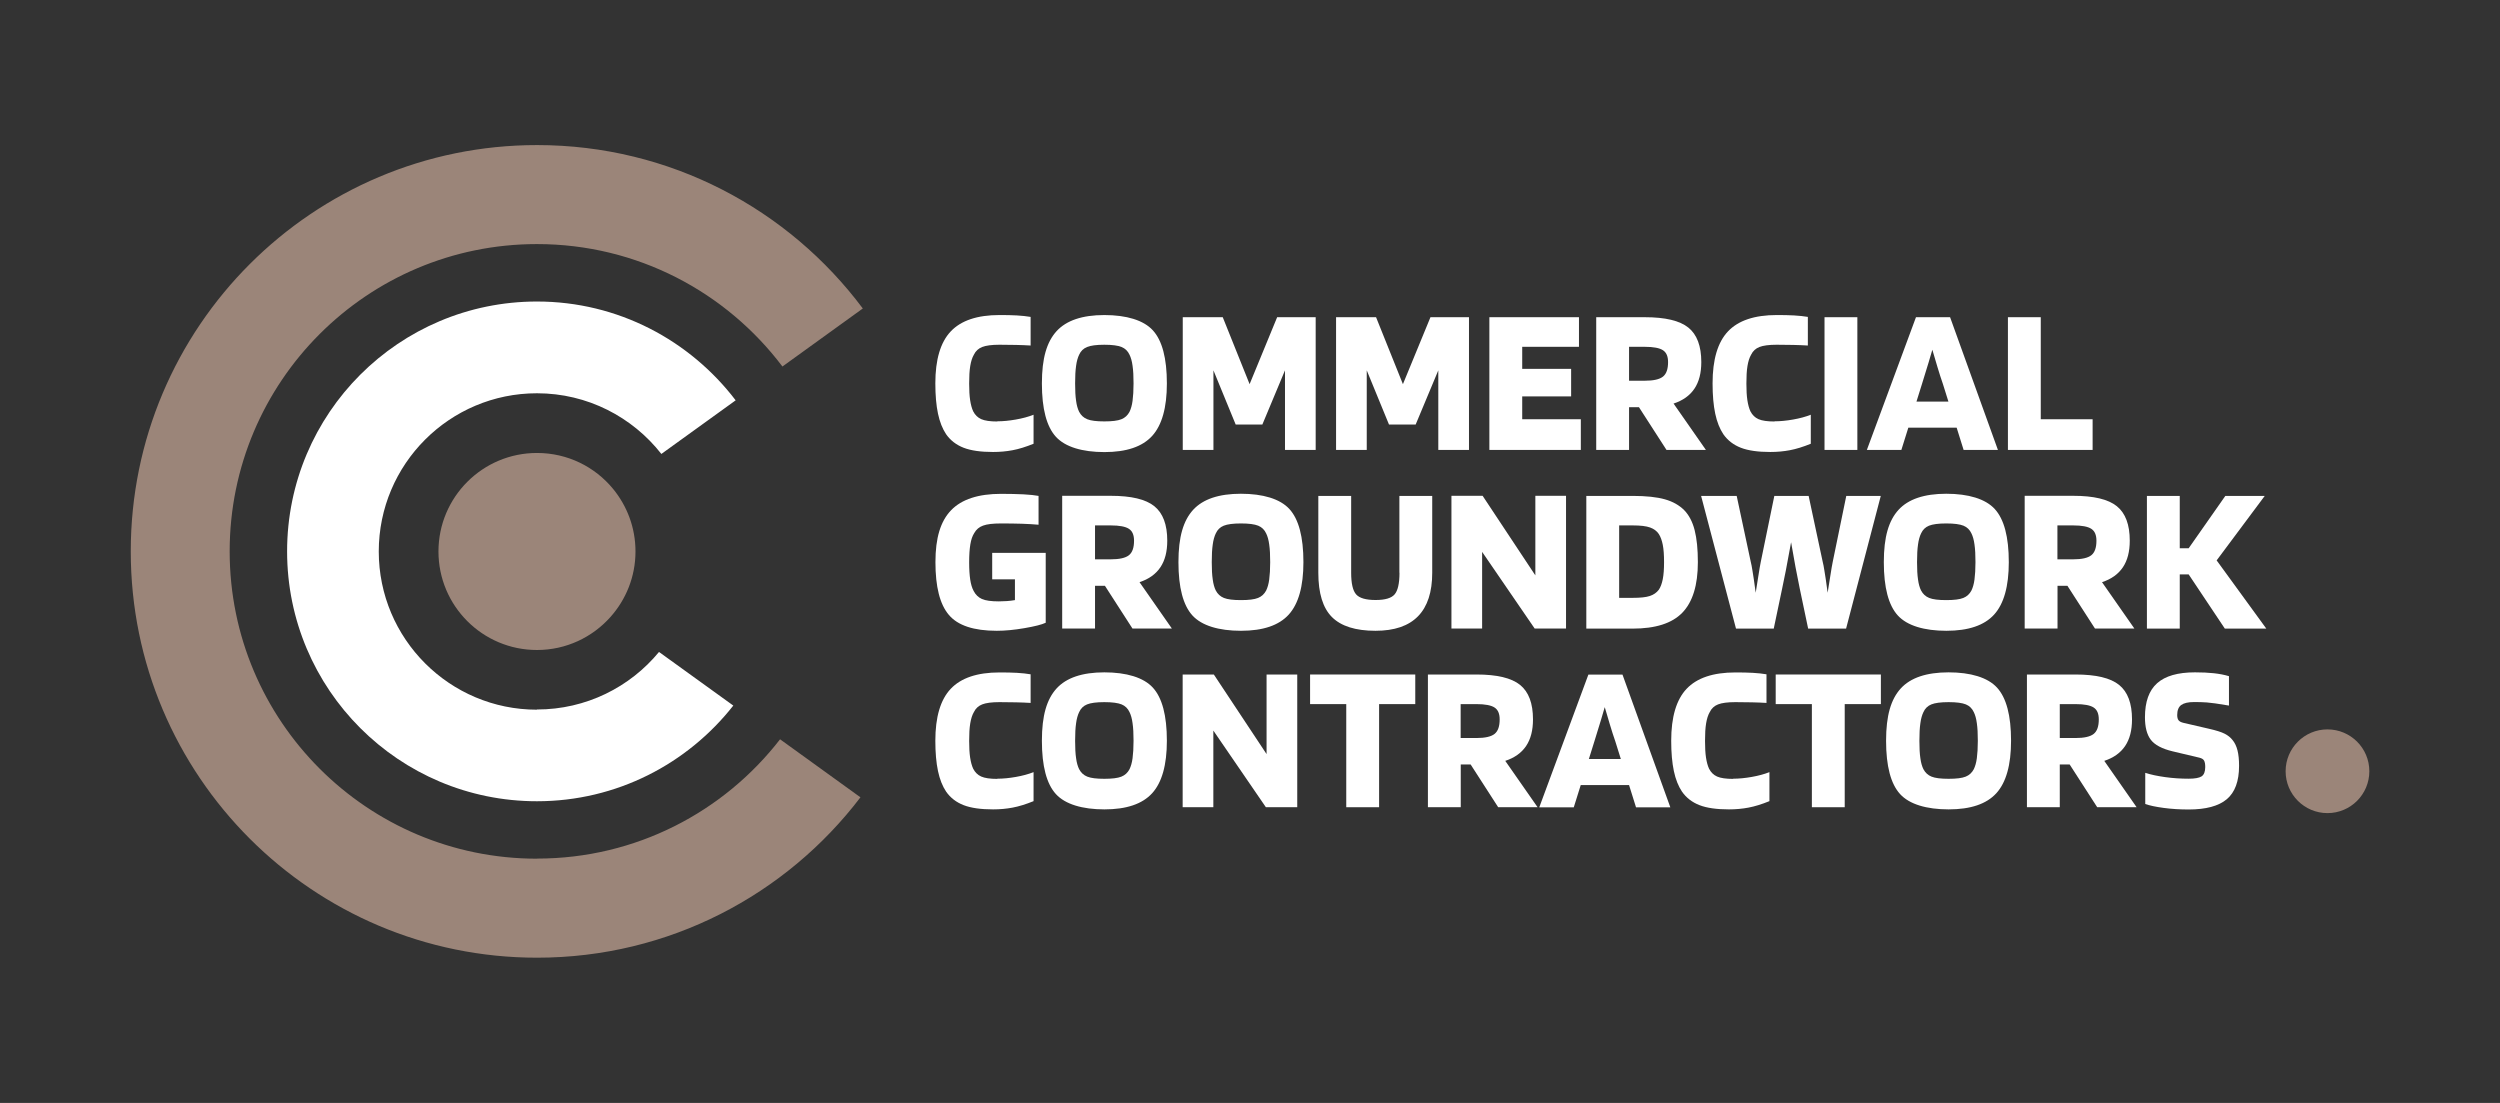
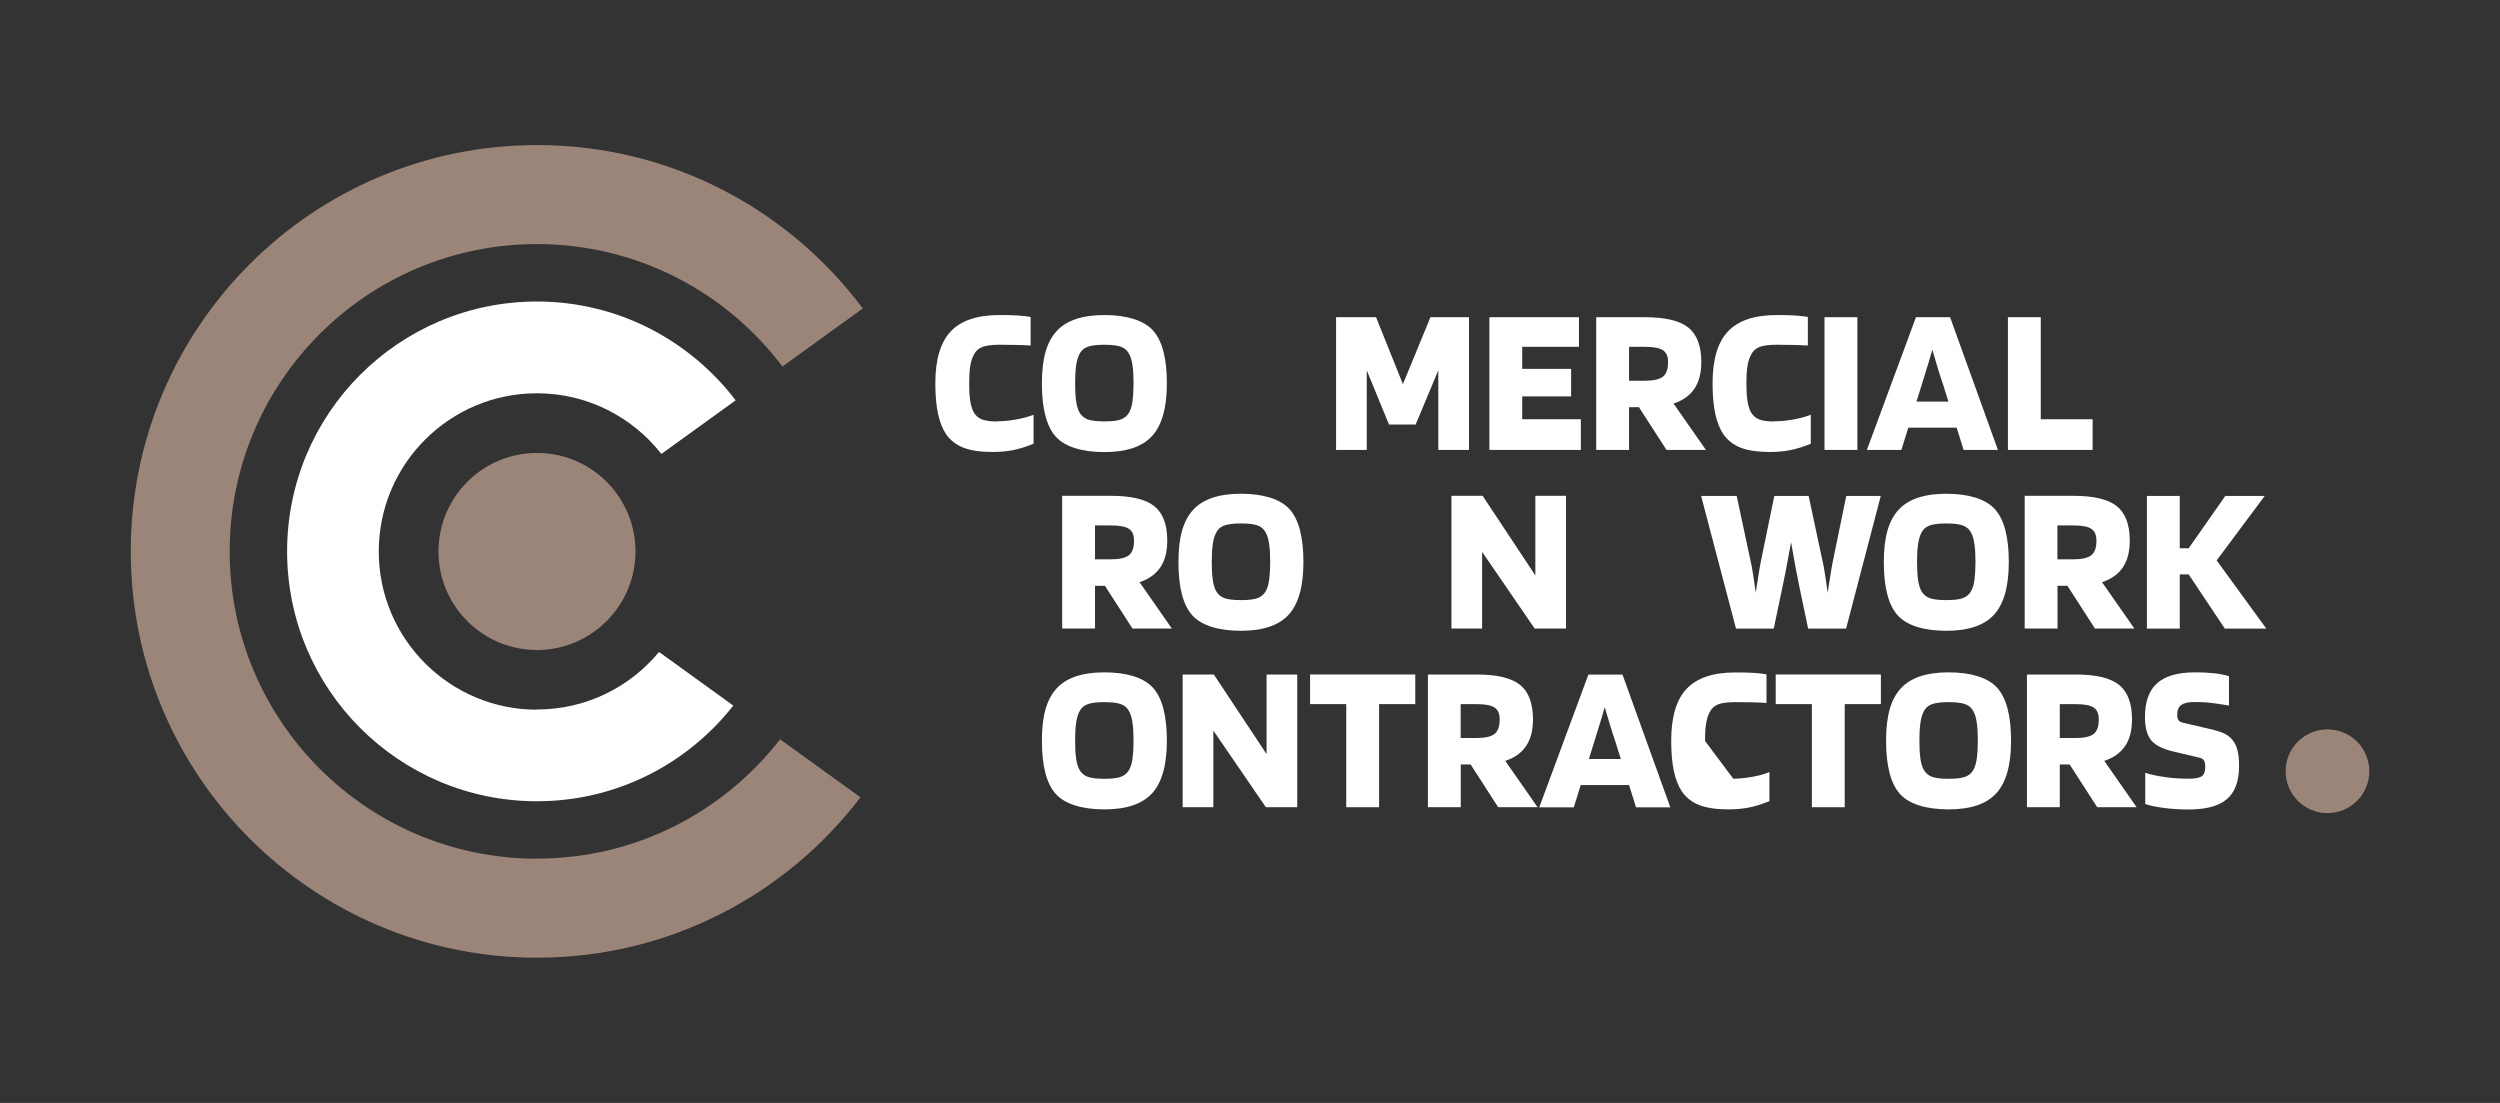
<svg xmlns="http://www.w3.org/2000/svg" id="Layer_2" data-name="Layer 2" viewBox="0 0 255.04 112.52">
  <rect x="0" y="0" width="255.04" height="112.52" fill="#333333" stroke="none" />
  <defs>
    <style>
      .cls-1 {
        fill: none;
      }

      .cls-2 {
        fill: #9b8579;
      }

      .cls-3 {
        fill: #fff;
      }
    </style>
  </defs>
  <g id="Layer_1-2" data-name="Layer 1">
    <rect class="cls-1" width="255.04" height="112.52" />
    <g>
      <g>
        <path class="cls-3" d="M101.75,42.98c.58,0,1.2-.06,1.88-.18.68-.12,1.28-.28,1.81-.49v2.96c-.79.32-1.5.54-2.14.66-.63.12-1.3.18-1.99.18-1.25,0-2.25-.14-3-.43-.75-.29-1.35-.75-1.79-1.38-.37-.55-.65-1.25-.83-2.1-.18-.85-.27-1.88-.27-3.09,0-2.42.52-4.19,1.57-5.3s2.7-1.67,4.98-1.67c.66,0,1.25.01,1.77.04.52.03.99.08,1.4.15v2.92c-.48-.03-.97-.05-1.48-.06-.51-.01-1.08-.02-1.7-.02-.79,0-1.38.08-1.76.23-.38.15-.67.41-.85.79-.17.29-.29.67-.37,1.15s-.11,1.07-.11,1.79c0,.68.03,1.24.1,1.7.07.45.17.83.31,1.13.19.37.46.64.82.8.36.16.91.24,1.64.24Z" />
        <path class="cls-3" d="M119.04,39.12c0,2.46-.5,4.25-1.5,5.35s-2.62,1.65-4.87,1.65-4-.52-4.95-1.56c-.95-1.04-1.43-2.85-1.43-5.44s.5-4.24,1.5-5.34c1-1.09,2.62-1.64,4.87-1.64s4,.52,4.95,1.56c.95,1.04,1.43,2.84,1.43,5.42ZM110.09,42.01c.19.36.46.61.83.76s.95.22,1.74.22,1.37-.07,1.74-.22.64-.4.83-.76c.14-.29.25-.66.31-1.12s.1-1.05.1-1.77-.03-1.34-.1-1.8c-.06-.47-.17-.85-.31-1.13-.17-.37-.44-.64-.81-.79-.37-.15-.95-.23-1.76-.23s-1.39.08-1.76.23c-.37.15-.64.41-.81.79-.14.29-.25.67-.31,1.13-.07.47-.1,1.07-.1,1.8s.03,1.31.1,1.77c.06.46.17.84.31,1.12Z" />
-         <path class="cls-3" d="M134.22,32.36v13.54h-3.13v-8.12l-2.31,5.53h-2.72l-2.27-5.53v8.12h-3.13v-13.54h4.08l2.74,6.83,2.81-6.83h3.93Z" />
        <path class="cls-3" d="M149.86,32.36v13.54h-3.13v-8.12l-2.31,5.53h-2.72l-2.27-5.53v8.12h-3.13v-13.54h4.08l2.74,6.83,2.81-6.83h3.93Z" />
        <path class="cls-3" d="M161.27,42.77v3.13h-9.33v-13.54h9.14v3.02h-5.79v2.25h4.99v2.81h-4.99v2.33h5.98Z" />
        <path class="cls-3" d="M166.19,41.54v4.36h-3.35v-13.54h4.95c2.09,0,3.57.35,4.45,1.06.88.71,1.32,1.88,1.32,3.52,0,1.11-.23,2.01-.7,2.71-.47.7-1.18,1.21-2.13,1.52l3.3,4.73h-4.02l-2.81-4.36h-1.01ZM170.17,36.94c0-.58-.17-.98-.52-1.21-.35-.23-.96-.35-1.86-.35h-1.6v3.46h1.6c.89,0,1.51-.14,1.86-.42s.52-.77.52-1.48Z" />
        <path class="cls-3" d="M181.04,42.98c.58,0,1.2-.06,1.88-.18.68-.12,1.28-.28,1.81-.49v2.96c-.79.32-1.5.54-2.14.66-.63.12-1.3.18-1.99.18-1.25,0-2.25-.14-3-.43-.75-.29-1.35-.75-1.79-1.38-.37-.55-.65-1.25-.83-2.1-.18-.85-.27-1.88-.27-3.09,0-2.42.52-4.19,1.57-5.3s2.7-1.67,4.98-1.67c.66,0,1.25.01,1.77.04.52.03.99.08,1.4.15v2.92c-.48-.03-.97-.05-1.48-.06-.51-.01-1.08-.02-1.7-.02-.79,0-1.38.08-1.76.23-.38.15-.67.41-.85.79-.17.29-.29.67-.37,1.15s-.11,1.07-.11,1.79c0,.68.03,1.24.1,1.7.07.45.17.83.31,1.13.19.37.46.64.82.8.36.16.91.24,1.64.24Z" />
        <path class="cls-3" d="M189.48,32.36v13.54h-3.35v-13.54h3.35Z" />
        <path class="cls-3" d="M193.97,45.9h-3.52l5.01-13.54h3.48l4.88,13.54h-3.5l-.71-2.27h-4.93l-.71,2.27ZM197.13,35.68c-.12.4-.24.83-.38,1.29s-.36,1.19-.68,2.21l-.56,1.79h3.26l-.56-1.79c-.19-.55-.38-1.13-.56-1.74-.19-.61-.36-1.2-.52-1.76Z" />
        <path class="cls-3" d="M213.48,42.77v3.13h-8.64v-13.54h3.35v10.41h5.29Z" />
-         <path class="cls-3" d="M103.55,59.1h-2.33v-2.7h5.46v7.13c-.4.19-1.12.37-2.16.55-1.04.18-1.98.27-2.83.27-2.35,0-3.98-.54-4.89-1.62-.92-1.08-1.37-2.87-1.37-5.38s.53-4.19,1.6-5.3,2.77-1.67,5.1-1.67c.85,0,1.61.02,2.28.05.67.04,1.18.09,1.54.16v2.94c-.47-.04-1.04-.08-1.7-.1-.66-.02-1.37-.03-2.13-.03-.82,0-1.43.07-1.83.22-.4.14-.7.4-.9.76-.19.29-.32.67-.4,1.16s-.12,1.09-.12,1.83.04,1.3.11,1.77.19.86.35,1.15c.2.39.49.66.85.82.37.16.94.24,1.72.24.26,0,.53-.01.81-.03.28-.02.56-.05.83-.1v-2.1Z" />
        <path class="cls-3" d="M111.71,59.76v4.36h-3.35v-13.54h4.95c2.09,0,3.57.35,4.45,1.06.88.71,1.32,1.88,1.32,3.52,0,1.11-.23,2.01-.7,2.71-.47.7-1.18,1.21-2.13,1.52l3.3,4.73h-4.02l-2.81-4.36h-1.01ZM115.69,55.16c0-.58-.17-.98-.52-1.21-.35-.23-.96-.35-1.86-.35h-1.6v3.46h1.6c.89,0,1.51-.14,1.86-.42s.52-.77.52-1.48Z" />
        <path class="cls-3" d="M132.97,57.35c0,2.46-.5,4.25-1.5,5.35s-2.62,1.65-4.87,1.65-4-.52-4.95-1.56c-.95-1.04-1.43-2.85-1.43-5.44s.5-4.24,1.5-5.34c1-1.09,2.62-1.64,4.87-1.64s4,.52,4.95,1.56c.95,1.04,1.43,2.84,1.43,5.42ZM124.03,60.24c.19.36.46.61.83.76s.95.22,1.74.22,1.37-.07,1.74-.22.64-.4.83-.76c.14-.29.25-.66.31-1.12s.1-1.05.1-1.77-.03-1.34-.1-1.8c-.06-.47-.17-.85-.31-1.13-.17-.37-.44-.64-.81-.79-.37-.15-.95-.23-1.76-.23s-1.39.08-1.76.23c-.37.15-.64.41-.81.79-.14.29-.25.67-.31,1.13-.07.47-.1,1.07-.1,1.8s.03,1.31.1,1.77c.06.46.17.84.31,1.12Z" />
-         <path class="cls-3" d="M142.76,58.43v-7.84h3.35v7.84c0,1.97-.48,3.45-1.45,4.44s-2.41,1.48-4.34,1.48c-2.03,0-3.51-.47-4.44-1.4s-1.39-2.44-1.39-4.52v-7.84h3.35v7.84c0,1.09.17,1.83.51,2.21.34.38,1,.57,1.98.57s1.61-.19,1.94-.57c.33-.38.5-1.12.5-2.21Z" />
        <path class="cls-3" d="M159.76,50.58v13.54h-3.2l-5.36-7.82v7.82h-3.13v-13.54h3.18l5.38,8.12v-8.12h3.13Z" />
-         <path class="cls-3" d="M166.56,64.13h-4.73v-13.54h4.73c1.38,0,2.48.12,3.29.35.81.23,1.46.6,1.96,1.1.49.5.85,1.18,1.07,2.04.22.86.33,1.95.33,3.27,0,2.35-.53,4.06-1.58,5.15-1.05,1.09-2.74,1.63-5.08,1.63ZM169.22,54.47c-.2-.3-.5-.52-.89-.66-.39-.14-.98-.21-1.77-.21h-1.38v7.39h1.38c.78,0,1.36-.06,1.75-.19.39-.13.69-.34.91-.63.19-.27.32-.64.41-1.09.09-.45.13-1.03.13-1.74s-.04-1.31-.13-1.76c-.09-.45-.22-.82-.41-1.11Z" />
        <path class="cls-3" d="M177.1,64.13l-3.56-13.54h3.63l1.43,6.7c.06.23.12.54.18.93.07.39.18,1.14.33,2.25.04-.27.13-.8.25-1.58.12-.78.21-1.3.27-1.58l1.38-6.72h3.5l1.43,6.7c.06.23.12.54.18.93.07.39.18,1.14.33,2.25.04-.27.13-.8.25-1.58.12-.78.21-1.3.27-1.58l1.38-6.72h3.52l-3.54,13.54h-3.87l-.86-4.1c-.14-.69-.29-1.42-.43-2.18-.14-.76-.29-1.61-.45-2.53-.23,1.28-.41,2.25-.54,2.9-.13.65-.25,1.25-.37,1.81l-.86,4.1h-3.84Z" />
        <path class="cls-3" d="M204.93,57.35c0,2.46-.5,4.25-1.5,5.35s-2.62,1.65-4.87,1.65-4-.52-4.95-1.56c-.95-1.04-1.43-2.85-1.43-5.44s.5-4.24,1.5-5.34c1-1.09,2.62-1.64,4.87-1.64s4,.52,4.95,1.56c.95,1.04,1.43,2.84,1.43,5.42ZM195.98,60.24c.19.36.46.61.83.76s.95.22,1.74.22,1.37-.07,1.74-.22.64-.4.83-.76c.14-.29.25-.66.31-1.12s.1-1.05.1-1.77-.03-1.34-.1-1.8c-.06-.47-.17-.85-.31-1.13-.17-.37-.44-.64-.81-.79-.37-.15-.95-.23-1.76-.23s-1.39.08-1.76.23c-.37.15-.64.41-.81.79-.14.29-.25.67-.31,1.13-.07.47-.1,1.07-.1,1.8s.03,1.31.1,1.77c.06.46.17.84.31,1.12Z" />
        <path class="cls-3" d="M209.9,59.76v4.36h-3.35v-13.54h4.95c2.09,0,3.57.35,4.45,1.06.88.71,1.32,1.88,1.32,3.52,0,1.11-.23,2.01-.7,2.71-.47.7-1.18,1.21-2.13,1.52l3.3,4.73h-4.02l-2.81-4.36h-1.01ZM213.87,55.16c0-.58-.17-.98-.52-1.21-.35-.23-.96-.35-1.86-.35h-1.6v3.46h1.6c.89,0,1.51-.14,1.86-.42s.52-.77.52-1.48Z" />
        <path class="cls-3" d="M226.12,57.15l5.08,6.98h-4.23l-3.69-5.53h-.91v5.53h-3.35v-13.54h3.35v5.34h.91l3.74-5.34h4.02l-4.9,6.57Z" />
-         <path class="cls-3" d="M101.75,79.44c.58,0,1.2-.06,1.88-.18.68-.12,1.28-.28,1.81-.49v2.96c-.79.32-1.5.54-2.14.66-.63.12-1.3.18-1.99.18-1.25,0-2.25-.14-3-.43-.75-.29-1.35-.75-1.79-1.38-.37-.55-.65-1.25-.83-2.1-.18-.85-.27-1.88-.27-3.09,0-2.42.52-4.19,1.57-5.3s2.7-1.67,4.98-1.67c.66,0,1.25.01,1.77.04.52.03.99.08,1.4.15v2.92c-.48-.03-.97-.05-1.48-.06-.51-.01-1.08-.02-1.7-.02-.79,0-1.38.08-1.76.23-.38.15-.67.41-.85.79-.17.29-.29.67-.37,1.15s-.11,1.07-.11,1.79c0,.68.03,1.24.1,1.7.07.45.17.83.31,1.13.19.37.46.64.82.8.36.16.91.24,1.64.24Z" />
        <path class="cls-3" d="M119.04,75.57c0,2.46-.5,4.25-1.5,5.35s-2.62,1.65-4.87,1.65-4-.52-4.95-1.56c-.95-1.04-1.43-2.85-1.43-5.44s.5-4.24,1.5-5.34c1-1.09,2.62-1.64,4.87-1.64s4,.52,4.95,1.56c.95,1.04,1.43,2.84,1.43,5.42ZM110.09,78.47c.19.36.46.61.83.76s.95.22,1.74.22,1.37-.07,1.74-.22.64-.4.83-.76c.14-.29.25-.66.31-1.12s.1-1.05.1-1.77-.03-1.34-.1-1.8c-.06-.47-.17-.85-.31-1.13-.17-.37-.44-.64-.81-.79-.37-.15-.95-.23-1.76-.23s-1.39.08-1.76.23c-.37.15-.64.41-.81.79-.14.29-.25.67-.31,1.13-.07.47-.1,1.07-.1,1.8s.03,1.31.1,1.77c.06.46.17.84.31,1.12Z" />
        <path class="cls-3" d="M132.34,68.81v13.54h-3.2l-5.36-7.82v7.82h-3.13v-13.54h3.18l5.38,8.12v-8.12h3.13Z" />
        <path class="cls-3" d="M144.38,68.81v3.02h-3.69v10.52h-3.35v-10.52h-3.69v-3.02h10.74Z" />
        <path class="cls-3" d="M149.02,77.99v4.36h-3.35v-13.54h4.95c2.09,0,3.57.35,4.45,1.06.88.71,1.32,1.88,1.32,3.52,0,1.11-.23,2.01-.7,2.71-.47.7-1.18,1.21-2.13,1.52l3.3,4.73h-4.02l-2.81-4.36h-1.01ZM152.99,73.39c0-.58-.17-.98-.52-1.21-.35-.23-.96-.35-1.86-.35h-1.6v3.46h1.6c.89,0,1.51-.14,1.86-.42s.52-.77.52-1.48Z" />
        <path class="cls-3" d="M160.55,82.36h-3.52l5.01-13.54h3.48l4.88,13.54h-3.5l-.71-2.27h-4.93l-.71,2.27ZM163.71,72.14c-.12.4-.24.83-.38,1.29s-.36,1.19-.68,2.21l-.56,1.79h3.26l-.56-1.79c-.19-.55-.38-1.13-.56-1.74-.19-.61-.36-1.2-.52-1.76Z" />
-         <path class="cls-3" d="M176.82,79.44c.58,0,1.2-.06,1.88-.18.68-.12,1.28-.28,1.81-.49v2.96c-.79.32-1.5.54-2.14.66-.63.12-1.3.18-1.99.18-1.25,0-2.25-.14-3-.43-.75-.29-1.35-.75-1.79-1.38-.37-.55-.65-1.25-.83-2.1-.18-.85-.27-1.88-.27-3.09,0-2.42.52-4.19,1.57-5.3s2.7-1.67,4.98-1.67c.66,0,1.25.01,1.77.04.52.03.99.08,1.4.15v2.92c-.48-.03-.97-.05-1.48-.06-.51-.01-1.08-.02-1.7-.02-.79,0-1.38.08-1.76.23-.38.15-.67.41-.85.79-.17.29-.29.67-.37,1.15s-.11,1.07-.11,1.79c0,.68.03,1.24.1,1.7.07.45.17.83.31,1.13.19.37.46.64.82.8.36.16.91.24,1.64.24Z" />
+         <path class="cls-3" d="M176.82,79.44c.58,0,1.2-.06,1.88-.18.68-.12,1.28-.28,1.81-.49v2.96c-.79.32-1.5.54-2.14.66-.63.12-1.3.18-1.99.18-1.25,0-2.25-.14-3-.43-.75-.29-1.35-.75-1.79-1.38-.37-.55-.65-1.25-.83-2.1-.18-.85-.27-1.88-.27-3.09,0-2.42.52-4.19,1.57-5.3s2.7-1.67,4.98-1.67c.66,0,1.25.01,1.77.04.52.03.99.08,1.4.15v2.92c-.48-.03-.97-.05-1.48-.06-.51-.01-1.08-.02-1.7-.02-.79,0-1.38.08-1.76.23-.38.15-.67.41-.85.79-.17.29-.29.67-.37,1.15s-.11,1.07-.11,1.79Z" />
        <path class="cls-3" d="M191.88,68.81v3.02h-3.69v10.52h-3.35v-10.52h-3.69v-3.02h10.74Z" />
        <path class="cls-3" d="M205.16,75.57c0,2.46-.5,4.25-1.5,5.35s-2.62,1.65-4.87,1.65-4-.52-4.95-1.56c-.95-1.04-1.43-2.85-1.43-5.44s.5-4.24,1.5-5.34c1-1.09,2.62-1.64,4.87-1.64s4,.52,4.95,1.56c.95,1.04,1.43,2.84,1.43,5.42ZM196.22,78.47c.19.36.46.61.83.76s.95.22,1.74.22,1.37-.07,1.74-.22.64-.4.83-.76c.14-.29.25-.66.31-1.12s.1-1.05.1-1.77-.03-1.34-.1-1.8c-.06-.47-.17-.85-.31-1.13-.17-.37-.44-.64-.81-.79-.37-.15-.95-.23-1.76-.23s-1.39.08-1.76.23c-.37.15-.64.41-.81.79-.14.29-.25.67-.31,1.13-.07.47-.1,1.07-.1,1.8s.03,1.31.1,1.77c.06.46.17.84.31,1.12Z" />
        <path class="cls-3" d="M210.13,77.99v4.36h-3.35v-13.54h4.95c2.09,0,3.57.35,4.45,1.06.88.71,1.32,1.88,1.32,3.52,0,1.11-.23,2.01-.7,2.71-.47.7-1.18,1.21-2.13,1.52l3.3,4.73h-4.02l-2.81-4.36h-1.01ZM214.11,73.39c0-.58-.17-.98-.52-1.21-.35-.23-.96-.35-1.86-.35h-1.6v3.46h1.6c.89,0,1.51-.14,1.86-.42s.52-.77.52-1.48Z" />
        <path class="cls-3" d="M224.39,77.3l-2.74-.65c-1.09-.26-1.84-.66-2.24-1.19-.4-.53-.59-1.3-.59-2.29,0-1.57.41-2.73,1.24-3.47.83-.74,2.11-1.11,3.86-1.11.72,0,1.36.03,1.92.09s1.08.16,1.55.3v3c-1.09-.19-1.85-.29-2.26-.32-.41-.03-.84-.04-1.29-.04-.61,0-1.04.1-1.32.3-.27.2-.41.54-.41,1.02,0,.23.04.41.13.53.09.12.25.21.5.27l2.59.6c.75.17,1.29.34,1.62.51s.6.38.8.64c.23.27.4.63.51,1.06.11.43.16.96.16,1.58,0,1.57-.42,2.7-1.25,3.4s-2.13,1.05-3.89,1.05c-.89,0-1.74-.05-2.55-.16-.81-.11-1.43-.24-1.88-.4v-3.18c.58.19,1.26.33,2.05.44.79.11,1.58.16,2.38.16.63,0,1.07-.08,1.32-.24.24-.16.37-.48.37-.95,0-.3-.04-.52-.12-.66s-.23-.23-.46-.29Z" />
      </g>
      <circle class="cls-2" cx="237.44" cy="78.68" r="4.27" />
      <path class="cls-2" d="M54.78,87.6c-17.31,0-31.35-14.03-31.35-31.35s14.03-31.35,31.35-31.35c10.23,0,19.31,4.9,25.04,12.49l8.2-5.92c-7.56-10.12-19.63-16.67-33.23-16.67-22.89,0-41.45,18.56-41.45,41.45s18.56,41.45,41.45,41.45c13.46,0,25.42-6.42,32.99-16.36l-8.2-5.92c-5.73,7.4-14.7,12.17-24.79,12.17Z" />
      <path class="cls-3" d="M54.78,72.4c-8.91,0-16.14-7.23-16.14-16.14s7.23-16.14,16.14-16.14c5.16,0,9.74,2.43,12.69,6.19l7.58-5.47c-4.66-6.11-11.99-10.08-20.27-10.08-14.08,0-25.49,11.41-25.49,25.49s11.41,25.49,25.49,25.49c8.13,0,15.36-3.82,20.03-9.76l-7.58-5.47c-2.96,3.59-7.44,5.87-12.45,5.87Z" />
      <path class="cls-2" d="M62.54,49.87c-1.84-2.24-4.63-3.66-7.76-3.66-5.55,0-10.05,4.5-10.05,10.05s4.5,10.05,10.05,10.05c2.98,0,5.65-1.3,7.49-3.36,1.59-1.78,2.56-4.12,2.56-6.69,0-2.43-.86-4.65-2.29-6.39Z" />
    </g>
  </g>
</svg>